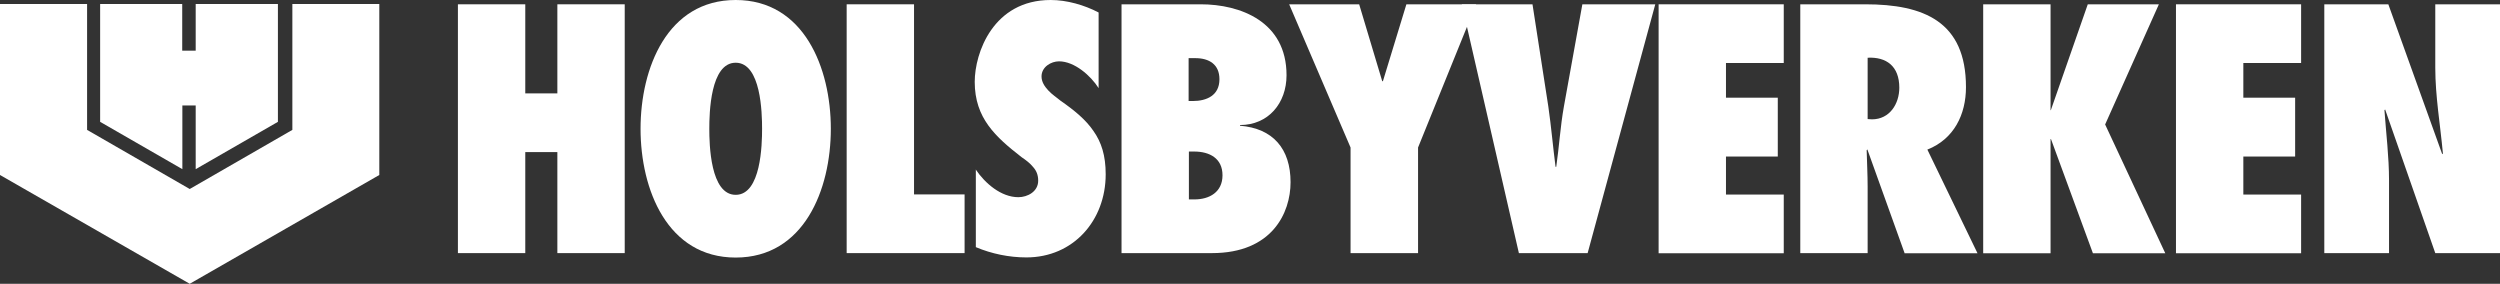
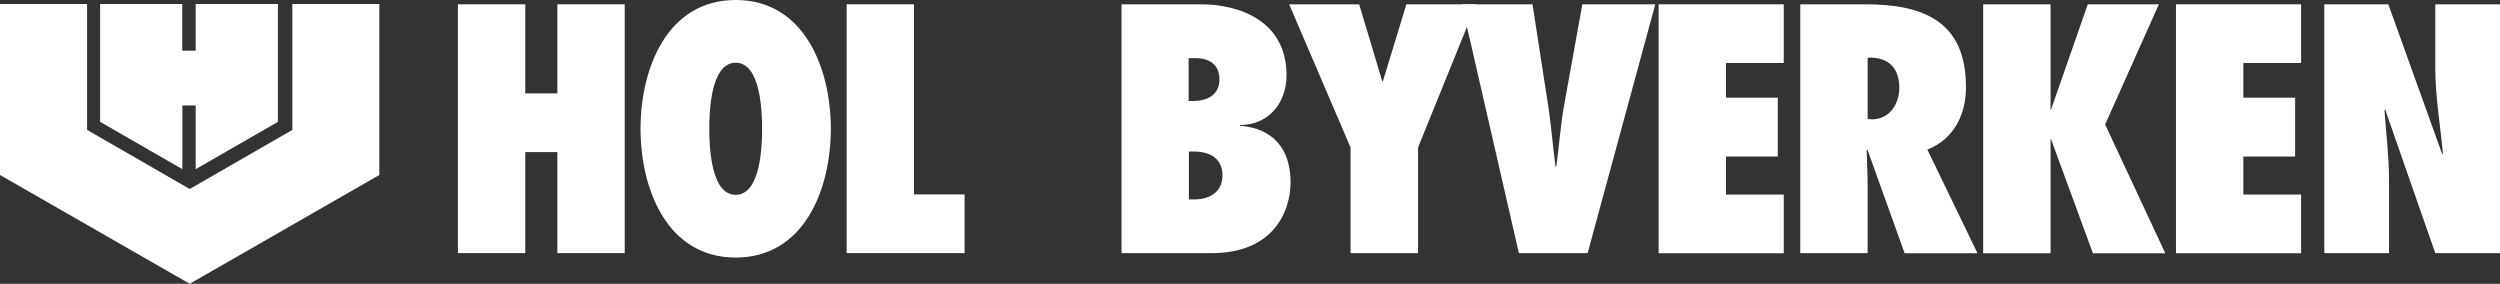
<svg xmlns="http://www.w3.org/2000/svg" width="740" height="84" viewBox="0 0 740 84" fill="none">
  <rect x="0" y="0" width="740" height="84" fill="#333333" stroke="none" />
  <g clip-path="url(#clip0_1680_145)">
    <path d="M164.979 74.922V45.019H155.482V74.922H135.543V1.273H155.482V27.644H164.979V1.273H184.917V74.922H164.979Z" fill="white" />
    <path d="M217.765 0C237.991 0 245.926 20.127 245.926 38.118C245.926 56.109 237.991 76.237 217.765 76.237C197.538 76.237 189.604 56.109 189.604 38.118C189.604 20.127 197.538 0 217.765 0ZM217.765 57.67C225.288 57.67 225.576 42.719 225.576 38.118C225.576 33.518 225.288 18.566 217.765 18.566C210.241 18.566 209.954 33.518 209.954 38.118C209.954 42.719 210.241 57.67 217.765 57.67Z" fill="white" />
    <path d="M250.613 74.922V1.273H270.552V57.547H285.517V74.922H250.613Z" fill="white" />
-     <path d="M288.805 50.154C291.56 54.261 296.329 58.369 301.426 58.369C304.14 58.369 307.305 56.726 307.305 53.481C307.305 51.714 306.73 50.441 305.743 49.373C304.88 48.305 303.688 47.401 302.413 46.539C298.508 43.499 295.095 40.665 292.546 37.133C290.08 33.723 288.518 29.616 288.518 24.235C288.518 15.65 293.985 0 311.005 0C315.774 0 320.954 1.479 325.189 3.697V26.083C322.845 22.386 318.035 18.155 313.472 18.155C311.129 18.155 308.292 19.799 308.292 22.633C308.292 24.194 309.155 25.549 310.265 26.74C311.334 27.931 312.814 28.876 313.883 29.78C318.076 32.696 321.406 35.448 323.668 38.776C326.011 42.103 327.285 46.005 327.285 51.591C327.285 65.269 317.706 76.196 303.811 76.196C298.713 76.196 293.533 75.128 288.846 73.156V50.112L288.805 50.154Z" fill="white" />
    <path d="M331.932 1.273H355.406C367.123 1.273 380.813 6.367 380.813 22.263C380.813 30.56 375.427 37.009 367.041 37.009V37.215C376.825 37.995 382.005 44.074 382.005 53.932C382.005 63.01 376.537 74.922 358.736 74.922H331.973V1.273H331.932ZM353.063 29.903C357.174 29.903 360.956 28.26 360.956 23.454C360.956 19.059 357.914 17.211 353.803 17.211H351.829V29.903H353.022H353.063ZM353.556 59.026C357.955 59.026 361.861 56.89 361.861 51.879C361.861 46.867 358.037 44.855 353.474 44.855H351.912V59.026H353.556Z" fill="white" />
-     <path d="M399.765 74.922V43.664L381.594 1.273H402.314L409.138 24.029H409.344L416.292 1.273H436.929L419.745 43.664V74.922H399.806H399.765Z" fill="white" />
+     <path d="M399.765 74.922V43.664L381.594 1.273H402.314L409.138 24.029H409.344L416.292 1.273H436.929L419.745 43.664V74.922H399.806Z" fill="white" />
    <path d="M449.59 74.922L432.693 1.273H453.619L458.306 31.546C459.169 37.502 459.662 43.376 460.443 49.373H460.649C461.512 43.417 461.841 37.543 462.91 31.546L468.378 1.273H489.961L469.94 74.922H449.59Z" fill="white" />
    <path d="M490.949 1.273H527.99V18.648H510.888V28.917H526.223V46.334H510.888V57.588H527.99V74.963H490.949V1.273Z" fill="white" />
    <path d="M563.757 74.922L552.739 44.239L552.534 44.444C552.616 48.059 552.822 51.673 552.822 55.288V74.922H532.883V1.273H552.123C569.431 1.273 581.928 6.367 581.928 25.796C581.928 33.888 578.393 41.158 570.5 44.28L585.341 74.963H563.716L563.757 74.922ZM554.096 35.325C559.358 35.325 562.195 30.725 562.195 25.96C562.195 19.511 558.29 16.8 552.822 17.087V35.243L554.096 35.325Z" fill="white" />
    <path d="M639.031 1.273L623.121 36.845L640.922 74.963H619.503L607.088 41.158H607.17H606.964V74.963H587.025V1.273H606.964V32.614H607.047L617.982 1.273H638.99H639.031Z" fill="white" />
    <path d="M644.088 1.273H681.129V18.648H664.027V28.917H679.361V46.334H664.027V57.588H681.129V74.963H644.088V1.273Z" fill="white" />
    <path d="M687.994 1.273H706.946L722.897 45.635L723.103 45.43C722.322 36.927 720.842 28.507 720.842 20.004V1.273H740V74.922H720.842L706.001 32.409L705.795 32.614C706.289 39.556 707.152 46.416 707.152 53.358V74.922H687.994V1.273Z" fill="white" />
    <path d="M56.158 84L112.274 51.797V1.191H86.539V38.447L56.158 55.945L25.777 38.447V1.191H0V51.797L56.158 84Z" fill="white" />
    <path d="M57.925 31.218V50.071L82.263 36.065V1.191H57.925V14.993H53.937V1.191H29.641V36.065L53.978 50.071V31.218H57.925Z" fill="white" />
  </g>
  <defs>
    <clipPath id="clip0_1680_145">
      <rect width="740" height="84" fill="white" />
    </clipPath>
  </defs>
</svg>